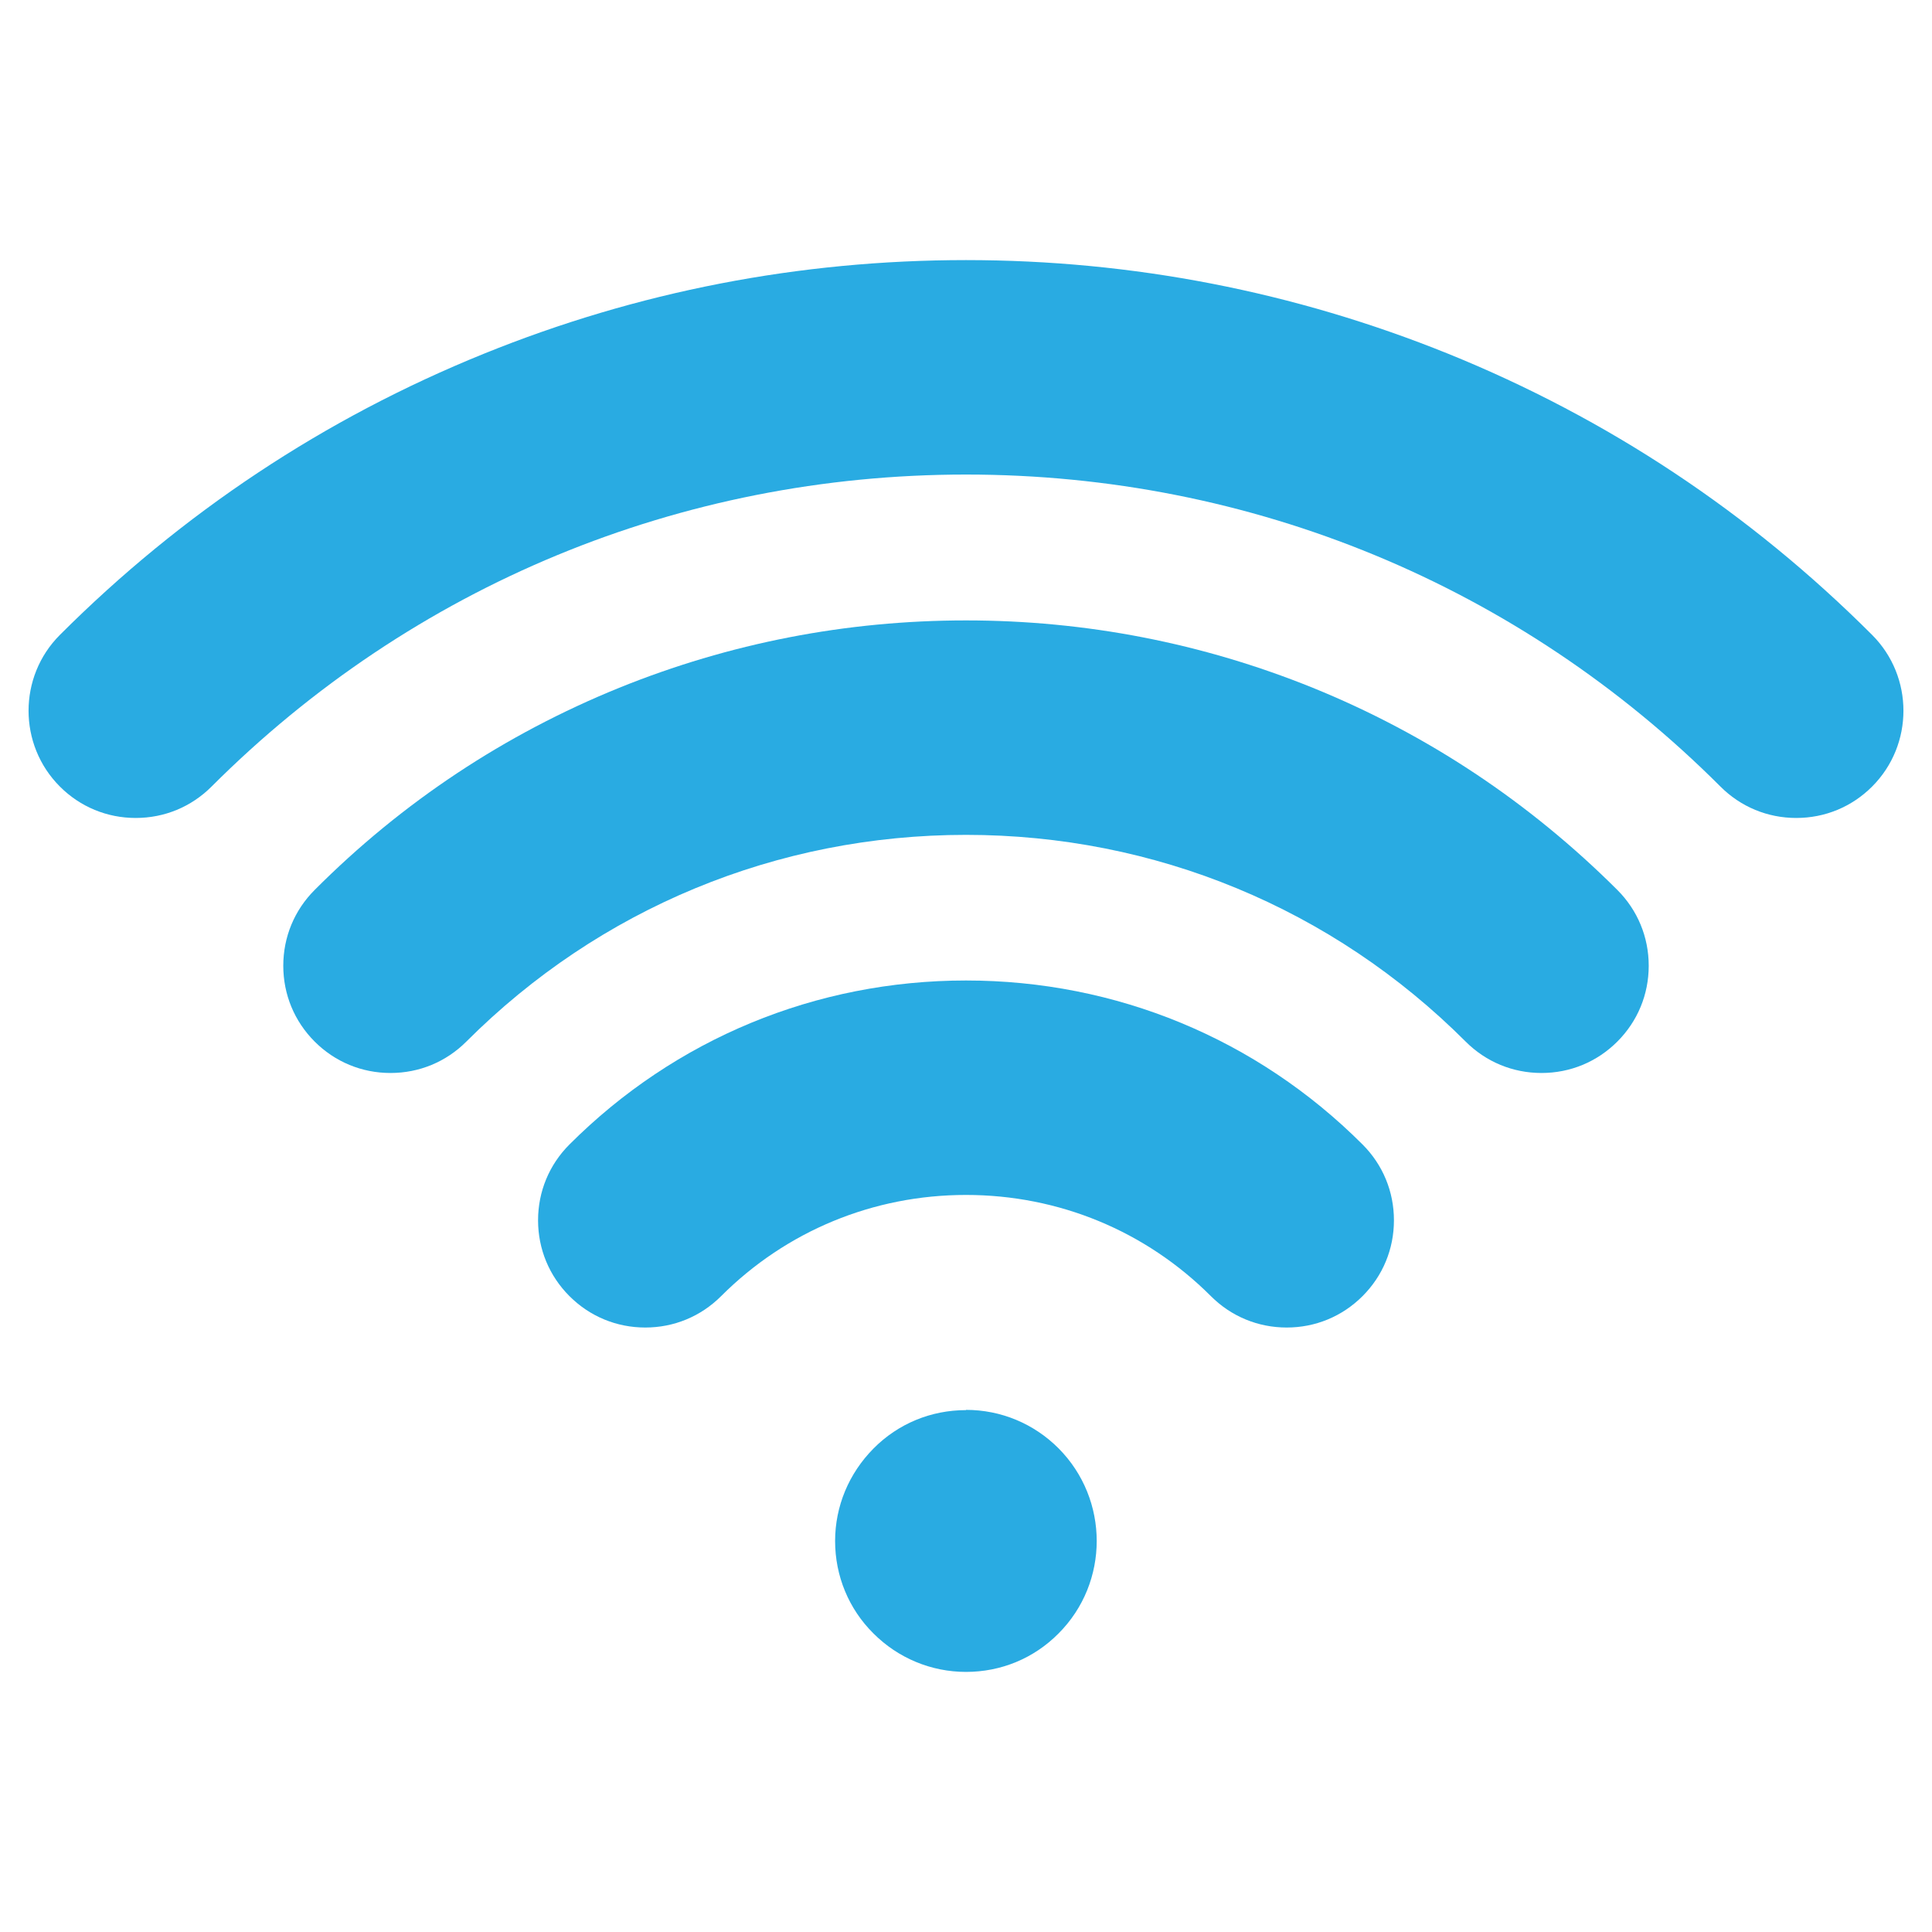
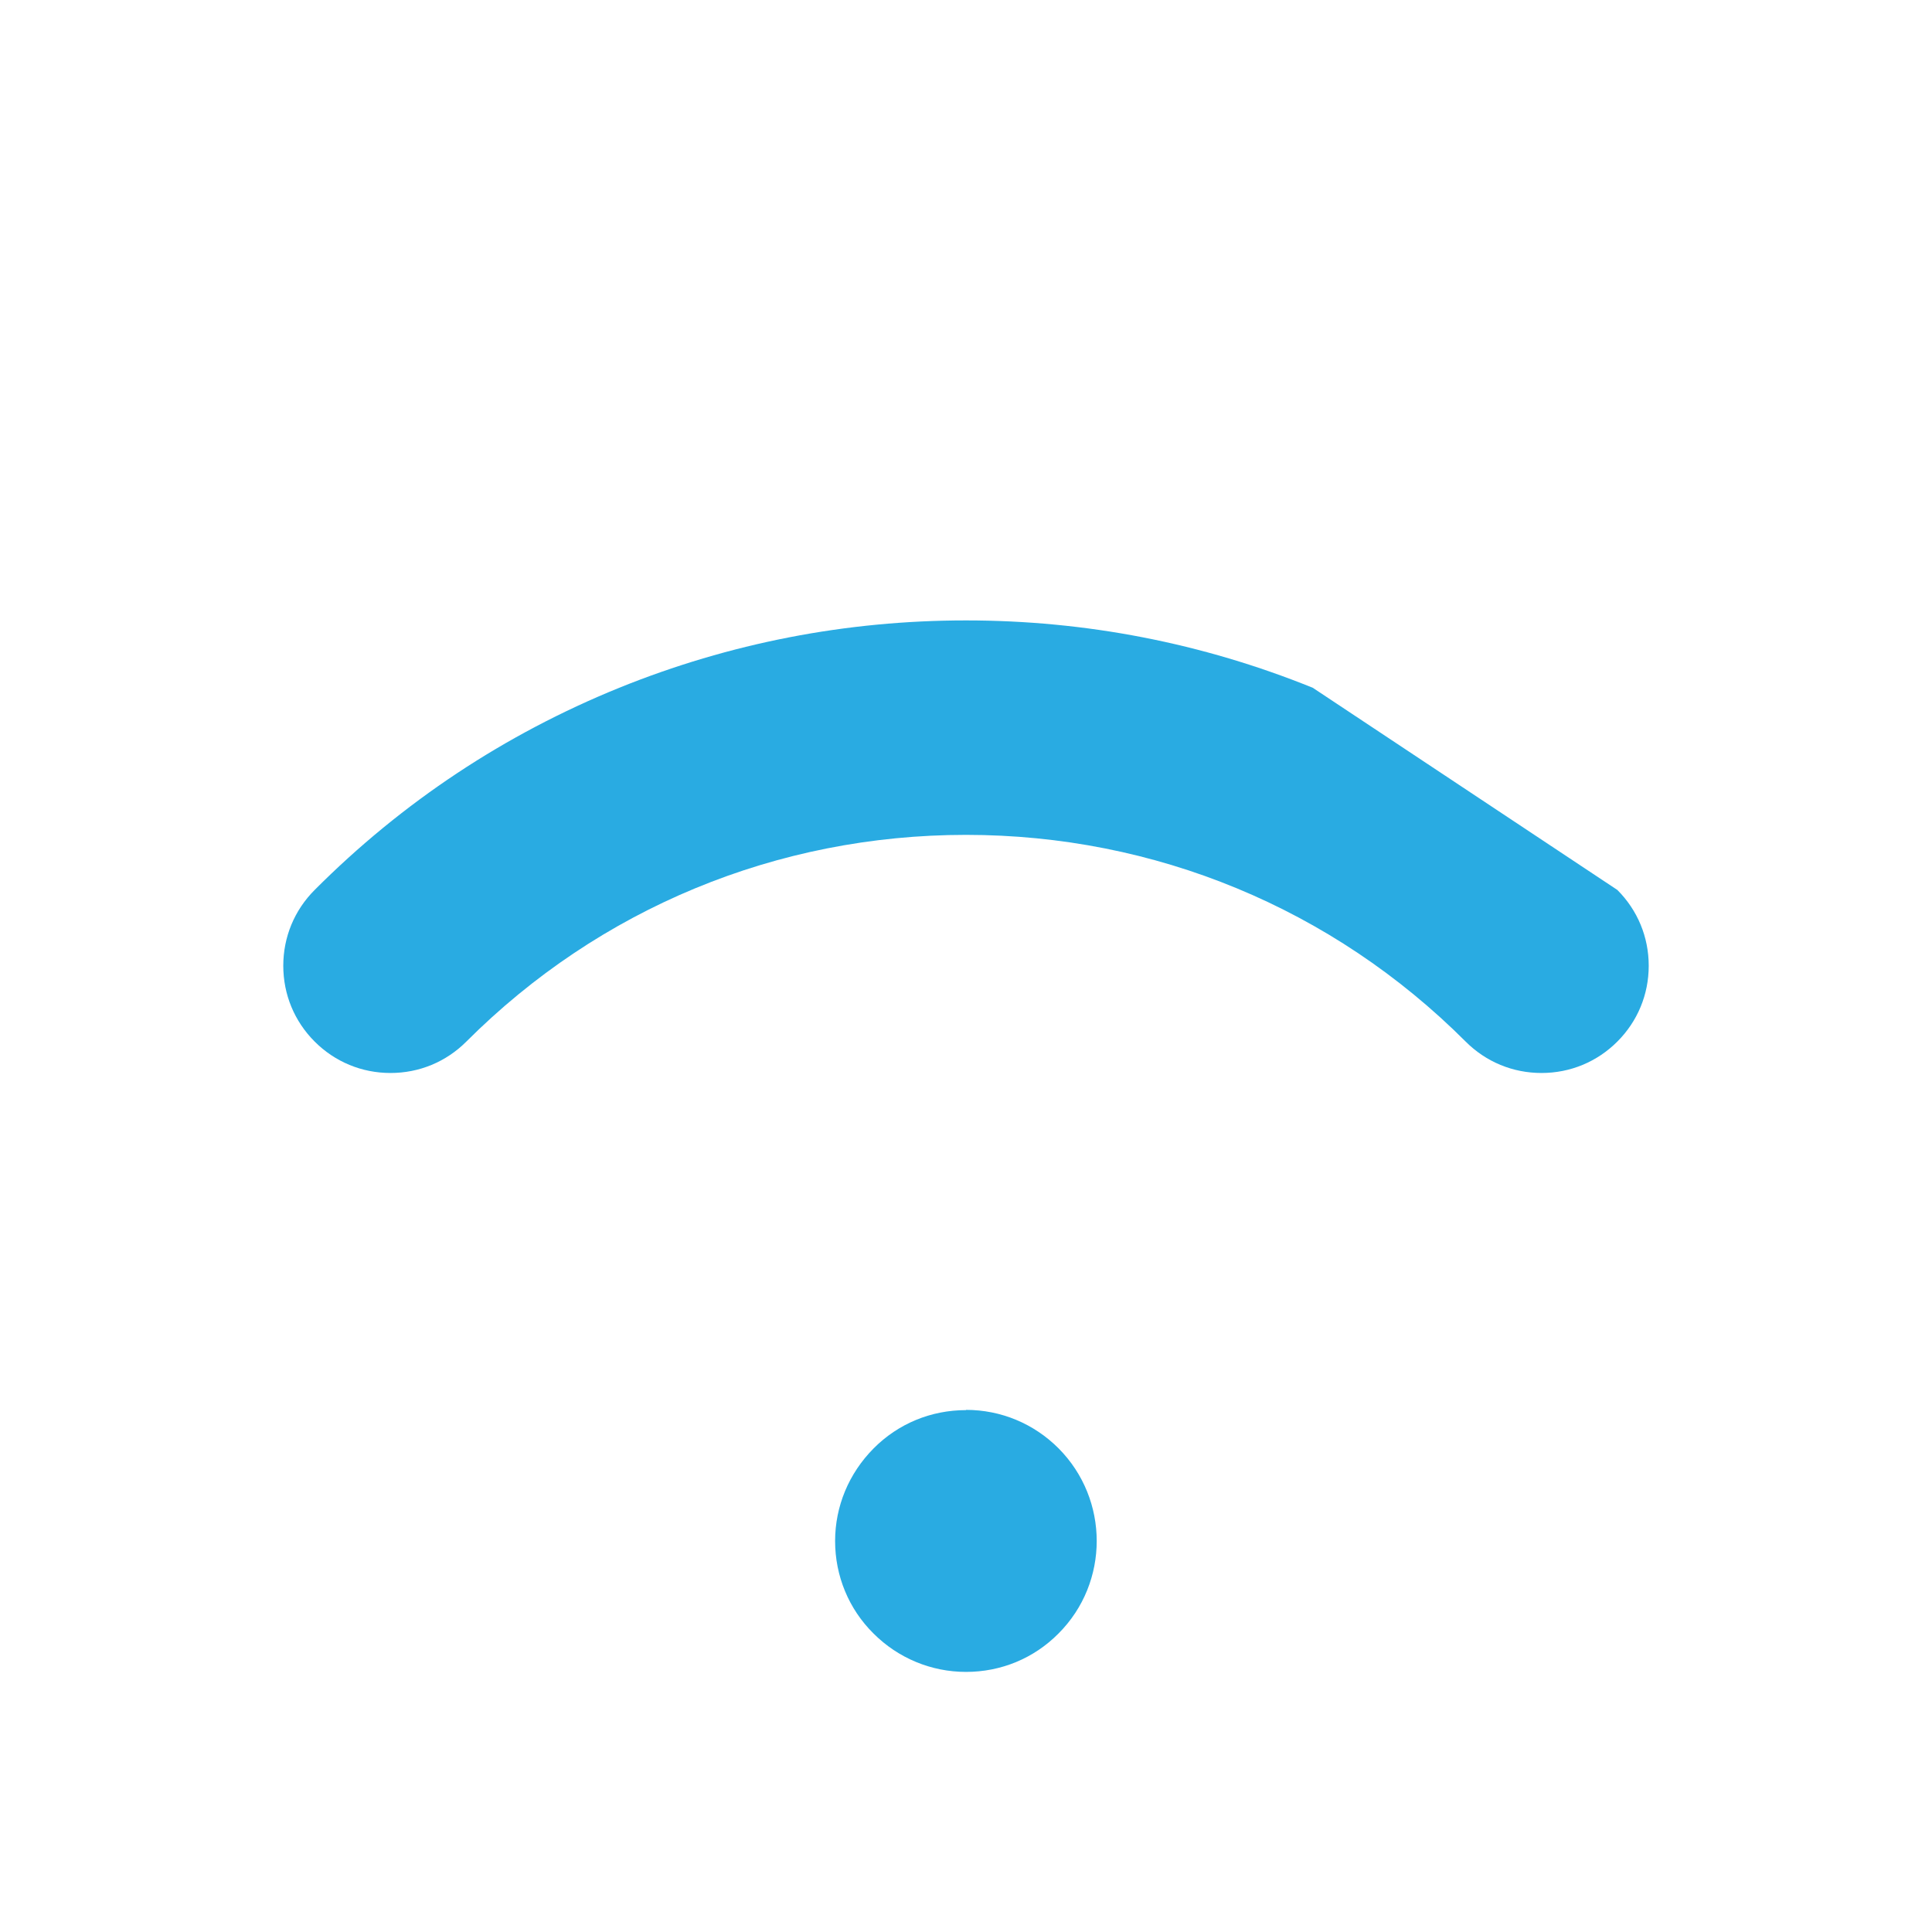
<svg xmlns="http://www.w3.org/2000/svg" id="a" viewBox="0 0 80 80">
  <defs>
    <style>.b{fill:#29abe2;}</style>
  </defs>
-   <path class="b" d="M77.52,26.29c-5.06-5.06-10.96-8.97-17.55-11.64-6.36-2.57-13.08-3.88-19.97-3.88-6.89,0-13.61,1.3-19.97,3.88-6.59,2.67-12.49,6.58-17.55,11.64-1.73,1.73-1.73,4.55,0,6.28,.84,.84,1.95,1.3,3.14,1.3s2.3-.46,3.14-1.3c8.33-8.33,19.43-12.92,31.24-12.92s22.91,4.59,31.24,12.92c.84,.84,1.95,1.3,3.14,1.3,1.19,0,2.3-.46,3.14-1.3,1.73-1.73,1.73-4.55,0-6.28h0Z" />
-   <path class="b" d="M54.36,28.48c-4.57-1.85-9.4-2.79-14.36-2.79s-9.79,.94-14.36,2.79c-4.73,1.92-8.98,4.73-12.61,8.37-.84,.84-1.3,1.95-1.3,3.14s.46,2.3,1.3,3.14c.84,.84,1.95,1.3,3.14,1.3s2.3-.46,3.14-1.3c5.52-5.52,12.87-8.56,20.69-8.56s15.17,3.04,20.69,8.56c.84,.84,1.95,1.3,3.14,1.3s2.3-.46,3.14-1.3c.84-.84,1.3-1.95,1.3-3.14s-.46-2.3-1.3-3.14c-3.64-3.63-7.88-6.45-12.61-8.37h0Z" />
-   <path class="b" d="M40,40.6c-6.21,0-12.04,2.41-16.42,6.79-.84,.84-1.3,1.95-1.3,3.14s.46,2.3,1.3,3.14c.84,.84,1.95,1.3,3.14,1.3s2.3-.46,3.14-1.3c2.7-2.7,6.3-4.19,10.14-4.19s7.44,1.49,10.14,4.19c.84,.84,1.95,1.3,3.14,1.3s2.3-.46,3.14-1.3c.84-.84,1.3-1.95,1.3-3.14s-.46-2.3-1.3-3.14c-4.38-4.38-10.21-6.79-16.42-6.79h0Z" />
+   <path class="b" d="M54.36,28.48c-4.57-1.85-9.4-2.79-14.36-2.79s-9.79,.94-14.36,2.79c-4.73,1.92-8.98,4.73-12.61,8.37-.84,.84-1.3,1.95-1.3,3.14s.46,2.3,1.3,3.14c.84,.84,1.95,1.3,3.14,1.3s2.3-.46,3.14-1.3c5.52-5.52,12.87-8.56,20.69-8.56s15.17,3.04,20.69,8.56c.84,.84,1.95,1.3,3.14,1.3s2.3-.46,3.14-1.3c.84-.84,1.3-1.95,1.3-3.14s-.46-2.3-1.3-3.14h0Z" />
  <path class="b" d="M40,58.39c-1.45,0-2.81,.56-3.83,1.59s-1.59,2.39-1.59,3.83,.56,2.81,1.59,3.83c1.02,1.02,2.39,1.59,3.83,1.59h0c1.45,0,2.81-.56,3.83-1.59,2.11-2.11,2.11-5.55,0-7.67-1.02-1.02-2.38-1.59-3.83-1.59h0Z" />
</svg>